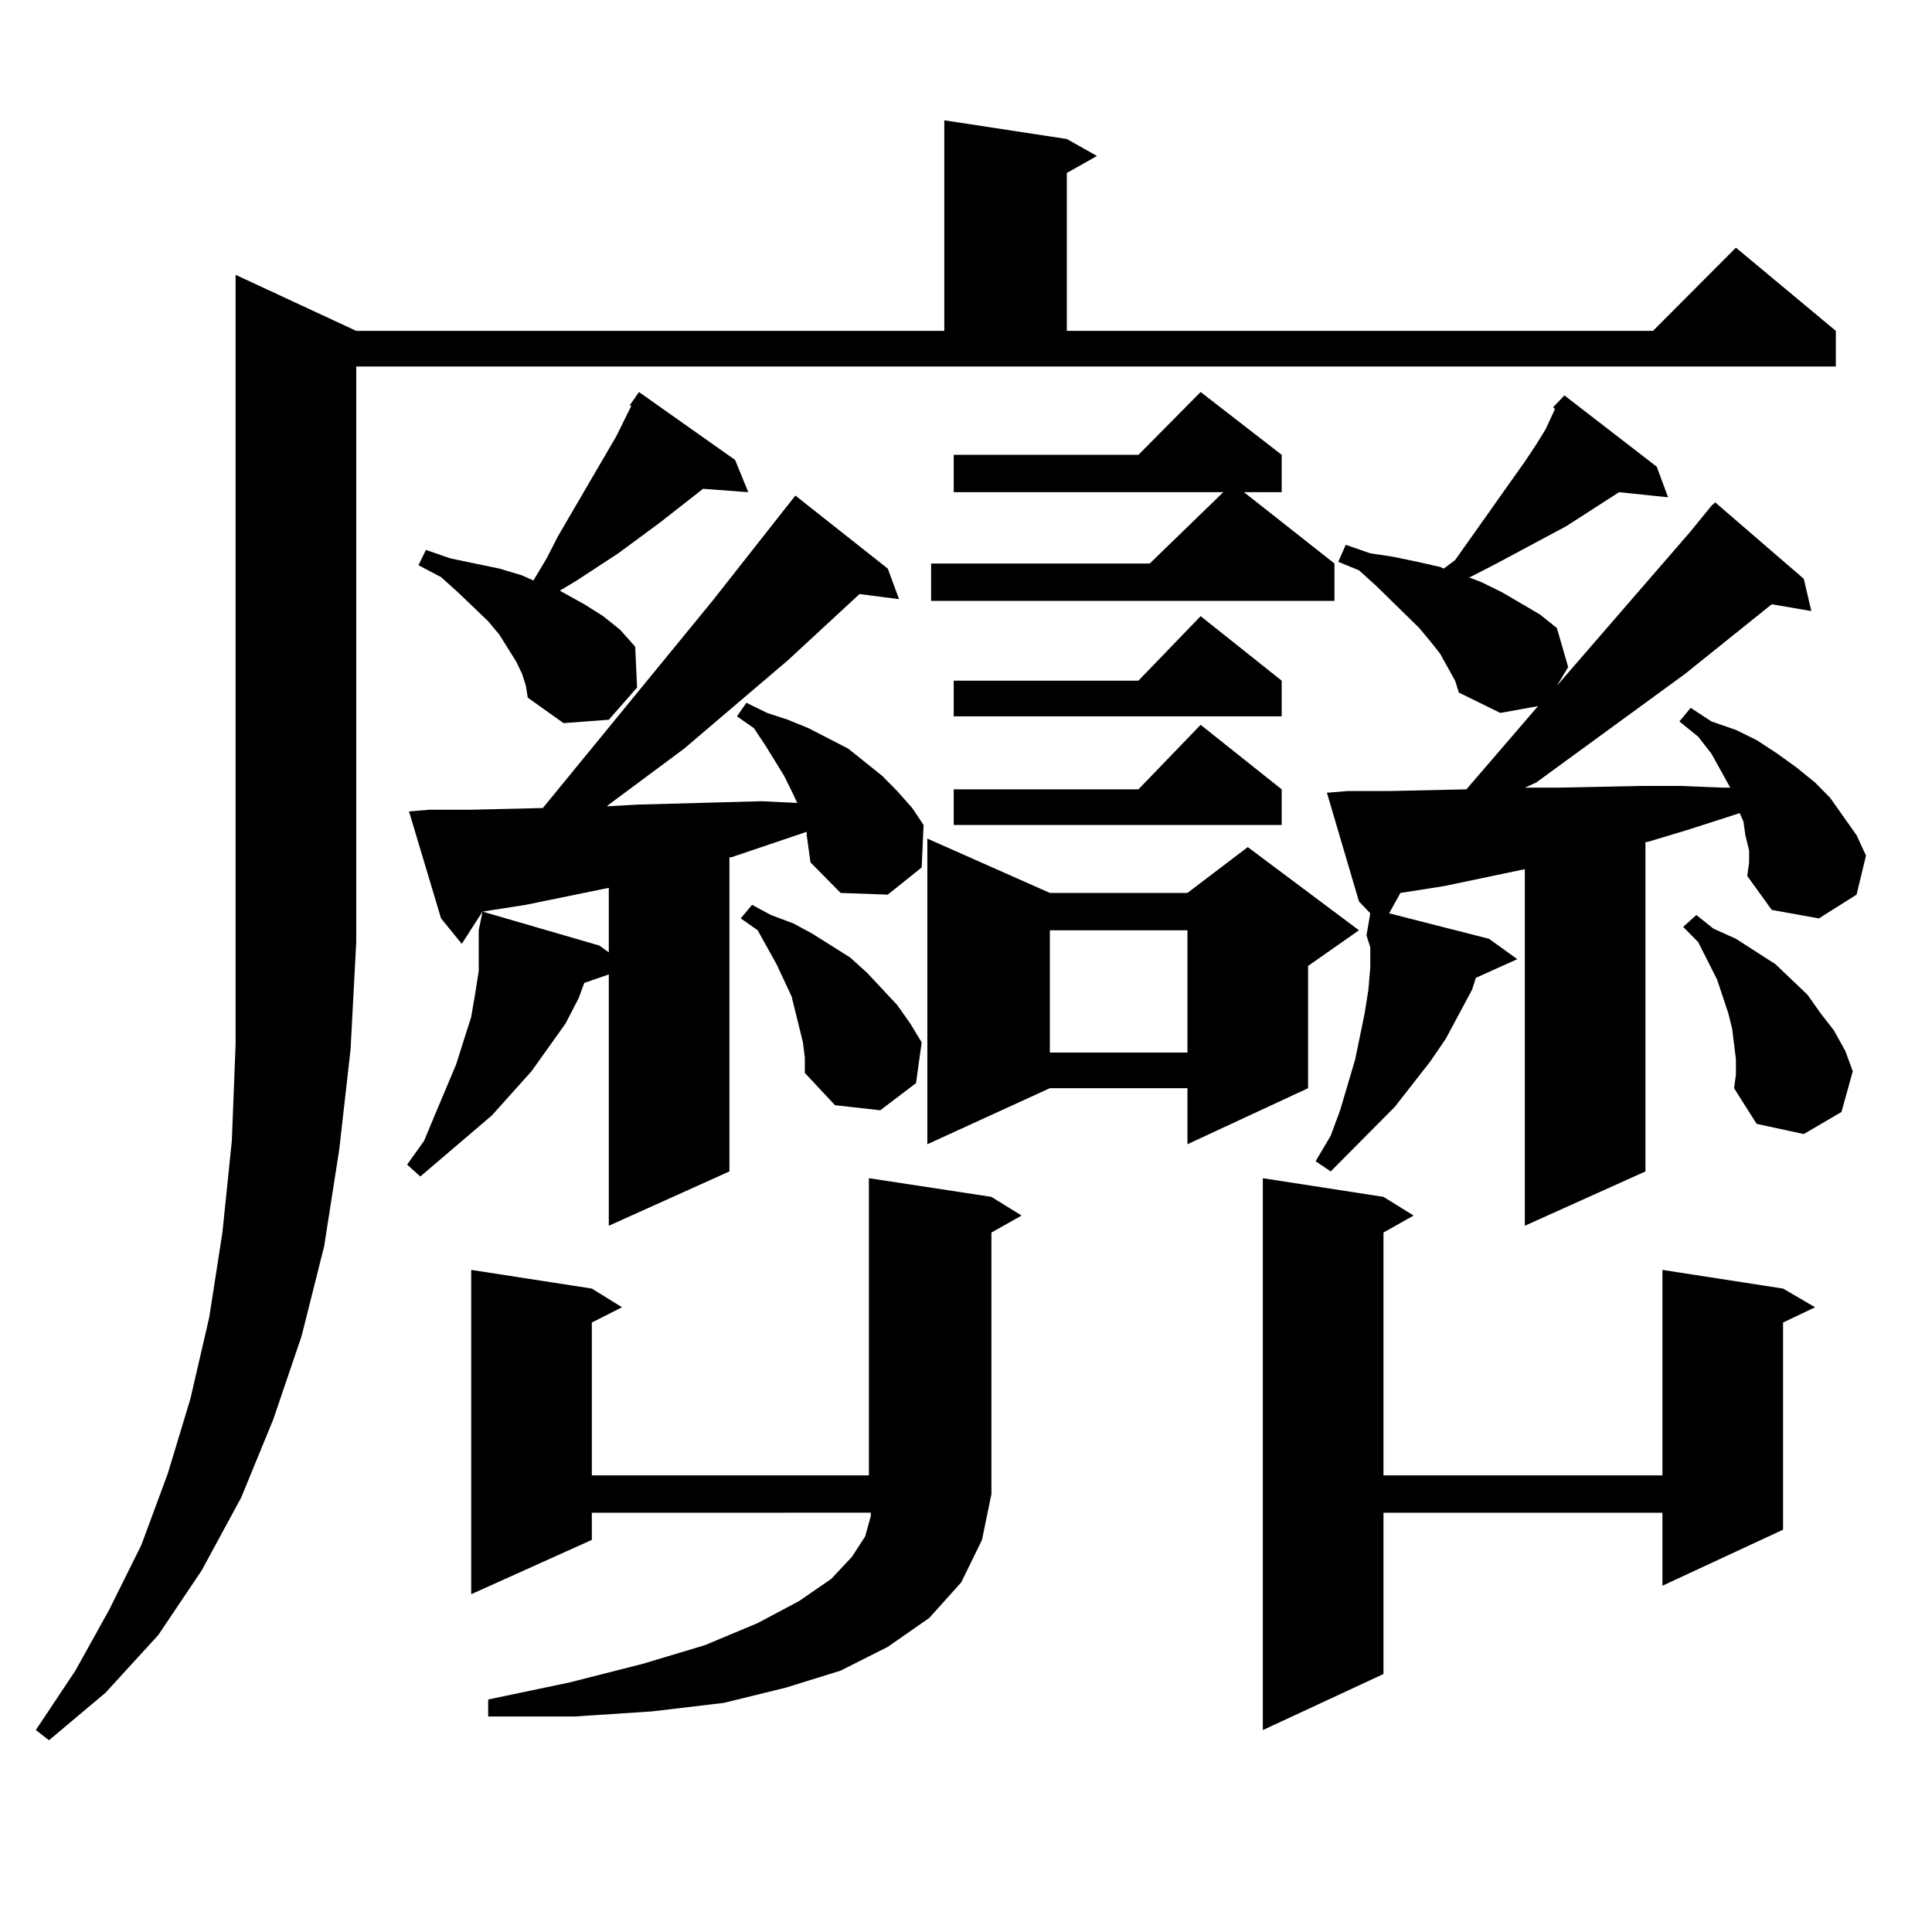
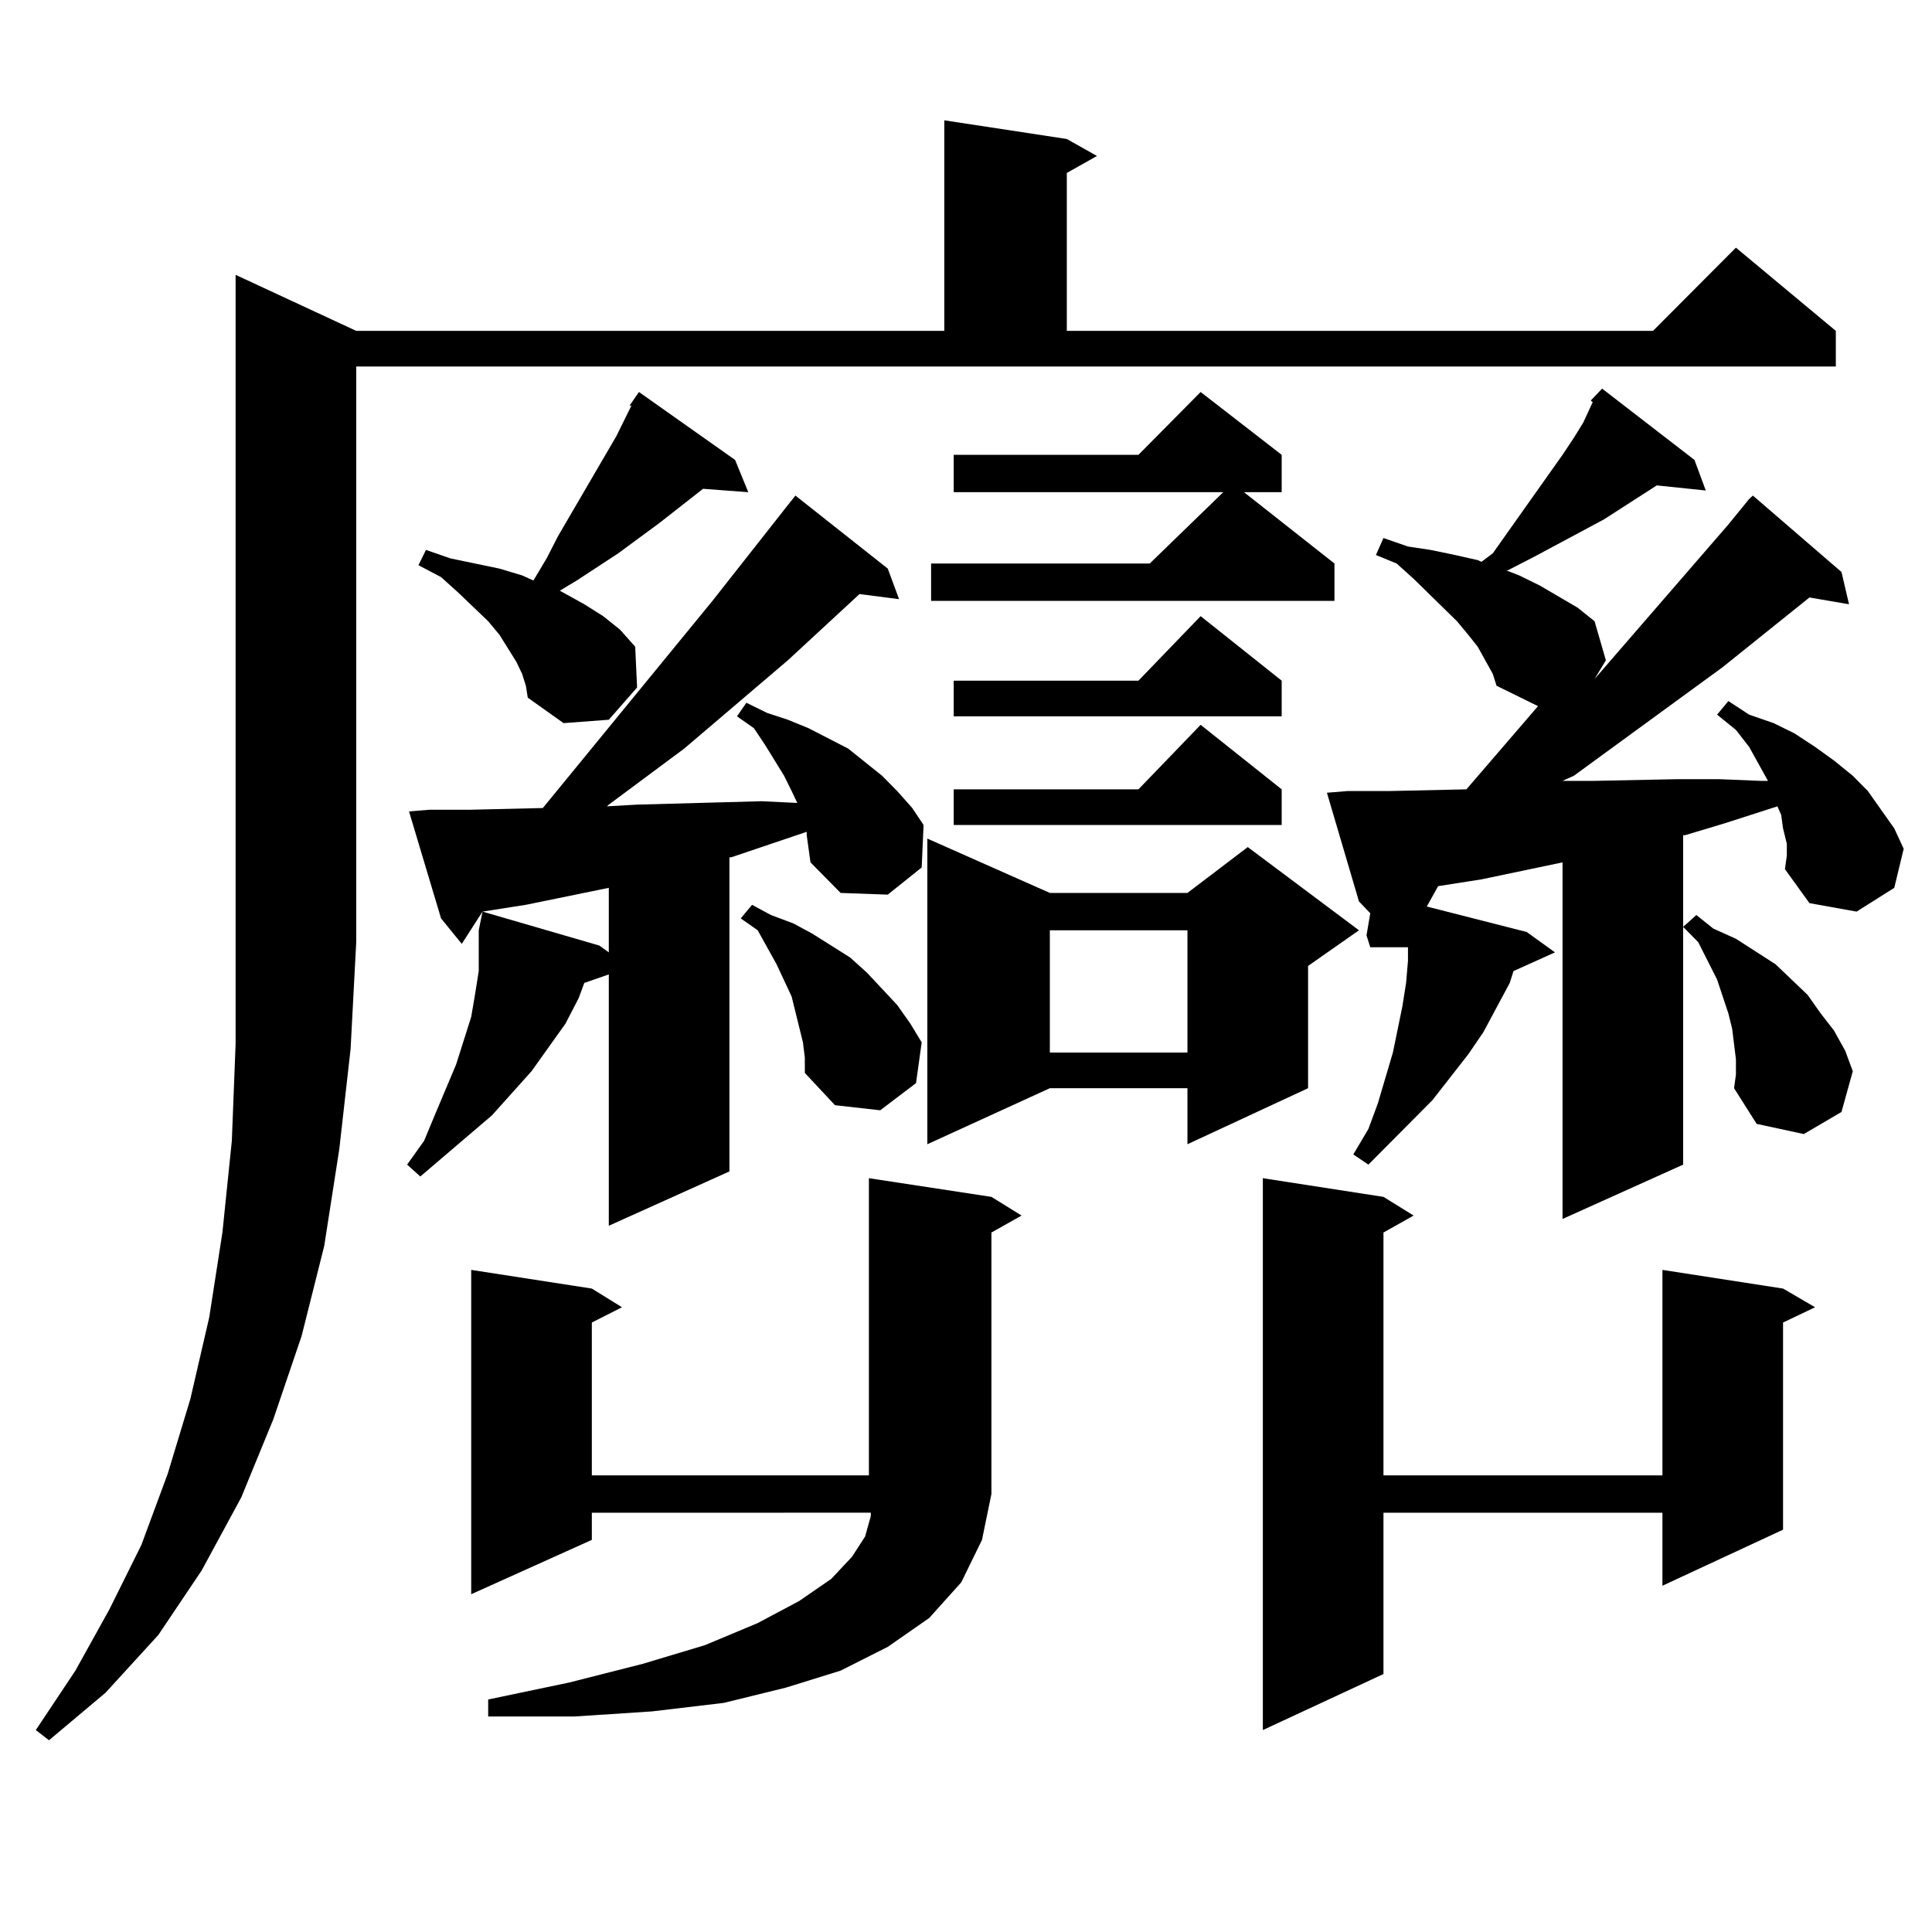
<svg xmlns="http://www.w3.org/2000/svg" version="1.1" id="图层_1" x="0px" y="0px" width="1000px" height="1000px" viewBox="0 0 1000 1000" enable-background="new 0 0 1000 1000" xml:space="preserve">
-   <path d="M184.386,171.258h304.383V62.273l63.413,9.668l15.609,8.789l-15.609,8.789v81.738h303.407l42.926-43.066l51.706,43.066  v18.457H184.386v297.949l-2.927,55.371l-5.854,51.855l-7.805,50.098l-11.707,46.582l-14.634,43.066l-16.585,40.43l-20.487,37.793  L81.95,846.258l-27.316,29.883L25.366,900.75l-6.829-5.273l20.487-30.762l17.561-31.641l16.585-33.398l13.658-36.914l11.707-38.672  l9.756-42.188l6.829-43.945l4.878-47.461l1.951-50.098V142.254L184.386,171.258z M406.82,262.664l4.878-6.152l47.804,37.793  l5.854,15.82l-20.487-2.637l-37.072,34.277l-53.657,45.703l-39.023,29.004l-0.976,0.879l15.609-0.879l64.389-1.758l18.536,0.879  l-2.927-6.152l-3.902-7.91l-4.878-7.91l-4.878-7.91l-5.854-8.789l-8.78-6.152l4.878-7.031l10.731,5.273l10.731,3.516l10.731,4.395  l20.487,10.547l17.561,14.063l7.805,7.91l7.805,8.789l5.854,8.789l-0.976,21.973l-17.561,14.063l-24.39-0.879l-15.609-15.82  l-0.976-7.031l-0.976-7.031v-1.758l-39.023,13.184h-0.976v162.598l-62.438,28.125V504.363l-12.683,4.395l-2.927,7.91l-6.829,13.184  l-17.561,24.609l-20.487,22.852l-37.072,31.641l-6.829-6.152l8.78-12.305l5.854-14.063l10.731-25.488l3.902-12.305l3.902-12.305  l1.951-11.426l1.951-12.305v-10.547v-6.152v-3.516v-0.879l1.951-9.668l60.486,17.578l4.878,3.516v-33.398l-42.926,8.789  l-22.438,3.516l-10.731,16.699l-10.731-13.184l-16.585-55.371l10.731-0.879h21.463l37.072-0.879l87.803-107.227L406.82,262.664z   M270.238,348.797l-2.927-6.152l-8.78-14.063l-5.854-7.031l-15.609-14.941l-8.78-7.91l-11.707-6.152l3.902-7.91l12.683,4.395  l12.683,2.637l12.683,2.637l11.707,3.516l5.854,2.637l6.829-11.426l5.854-11.426l30.243-51.855l7.805-15.82h-0.976l4.878-7.031  l49.755,35.156l6.829,16.699l-23.414-1.758l-22.438,17.578l-21.463,15.82l-21.463,14.063l-8.78,5.273l12.683,7.031l9.756,6.152  l8.78,7.031l7.805,8.789l0.976,21.094l-14.634,16.699l-23.414,1.758l-18.536-13.184l-0.976-6.152L270.238,348.797z M497.549,819.012  l-16.585,18.457l-21.463,14.941l-24.39,12.305l-28.292,8.789l-32.194,7.91l-37.072,4.395l-39.999,2.637h-44.877v-8.789l41.95-8.789  l38.048-9.668l32.194-9.668l27.316-11.426l21.463-11.426l16.585-11.426l10.731-11.426l6.829-10.547l2.927-10.547v-1.758H306.334  v14.063l-62.438,28.125V657.293l62.438,9.668l15.609,9.668l-15.609,7.91v79.102h143.411V609.832l63.413,9.668l15.609,9.668  l-15.609,8.789v135.352l-4.878,23.73L497.549,819.012z M415.6,539.52l-1.951-7.91l-1.951-7.91l-1.951-7.91l-7.805-16.699  l-9.756-17.578l-8.78-6.152l5.854-7.031l9.756,5.273l11.707,4.395l9.756,5.273l19.512,12.305l8.78,7.91l15.609,16.699l6.829,9.668  l5.854,9.668l-2.927,21.094l-18.536,14.063l-23.414-2.637l-15.609-16.699v-7.91L415.6,539.52z M543.402,462.176h71.218l31.219-23.73  l57.56,43.066l-26.341,18.457v63.281l-62.438,29.004V563.25h-71.218l-63.413,29.004V434.051L543.402,462.176z M663.399,235.418  v19.336h-19.512l46.828,36.914v19.336H481.94v-19.336h113.168l38.048-36.914H493.647v-19.336h95.607l32.194-32.52L663.399,235.418z   M663.399,352.313v18.457H493.647v-18.457h95.607l32.194-33.398L663.399,352.313z M663.399,408.563v18.457H493.647v-18.457h95.607  l32.194-33.398L663.399,408.563z M543.402,481.512v63.281h71.218v-63.281H543.402z M716.081,619.5l15.609,9.668l-15.609,8.789  v125.684h144.387V657.293l62.438,9.668l16.585,9.668l-16.585,7.91v107.227l-62.438,29.004v-37.793H716.081v83.496l-62.438,29.004  V609.832L716.081,619.5z M709.251,490.301l-1.951-6.152l1.951-11.426l-5.854-6.152l-16.585-56.25l10.731-0.879h21.463l39.999-0.879  l37.072-43.066l-19.512,3.516l-21.463-10.547l-1.951-6.152l-7.805-14.063l-4.878-6.152l-5.854-7.031l-22.438-21.973l-8.78-7.91  l-10.731-4.395l3.902-8.789l12.683,4.395l11.707,1.758l12.683,2.637l11.707,2.637l1.951,0.879l5.854-4.395l36.097-50.977  l5.854-8.789l4.878-7.91l4.878-10.547l-0.976-0.879l5.854-6.152l47.804,36.914l5.854,15.82l-25.365-2.637l-27.316,17.578  l-36.097,19.336l-13.658,7.031h-0.976l6.829,2.637l10.731,5.273l19.512,11.426l8.78,7.031l5.854,20.215l-5.854,9.668l69.267-79.98  l10.731-13.184l1.951-1.758l45.853,39.551l3.902,16.699l-20.487-3.516l-44.877,36.035l-77.071,56.25l-5.854,2.637h16.585  l42.926-0.879h21.463l21.463,0.879h3.902l-9.756-17.578l-6.829-8.789l-9.756-7.91l5.854-7.031l10.731,7.031l12.683,4.395  l10.731,5.273l10.731,7.031l9.756,7.031l9.756,7.91l7.805,7.91l6.829,9.668l6.829,9.668l4.878,10.547l-4.878,20.215l-19.512,12.305  l-24.39-4.395l-12.683-17.578l0.976-7.031v-6.152l-1.951-7.91l-0.976-7.031l-1.951-4.395l-27.316,8.789l-20.487,6.152h-0.976  v170.508l-62.438,28.125v-184.57l-41.95,8.789l-22.438,3.516l-5.854,10.547l51.706,13.184l14.634,10.547l-21.463,9.668l-1.951,6.152  l-13.658,25.488l-7.805,11.426l-18.536,23.73l-33.17,33.398l-7.805-5.273l7.805-13.184l4.878-13.184l7.805-26.367l4.878-23.73  l1.951-12.305l0.976-11.426V490.301z M898.515,548.309l-0.976-7.91l-0.976-7.91l-1.951-7.91L888.759,507l-9.756-19.336l-7.805-7.91  l6.829-6.152l8.78,7.031l11.707,5.273l20.487,13.184l16.585,15.82l6.829,9.668l6.829,8.789l5.854,10.547l3.902,10.547l-5.854,21.094  l-19.512,11.426l-24.39-5.273L897.54,563.25l0.976-7.031V548.309z" />
+   <path d="M184.386,171.258h304.383V62.273l63.413,9.668l15.609,8.789l-15.609,8.789v81.738h303.407l42.926-43.066l51.706,43.066  v18.457H184.386v297.949l-2.927,55.371l-5.854,51.855l-7.805,50.098l-11.707,46.582l-14.634,43.066l-16.585,40.43l-20.487,37.793  L81.95,846.258l-27.316,29.883L25.366,900.75l-6.829-5.273l20.487-30.762l17.561-31.641l16.585-33.398l13.658-36.914l11.707-38.672  l9.756-42.188l6.829-43.945l4.878-47.461l1.951-50.098V142.254L184.386,171.258z M406.82,262.664l4.878-6.152l47.804,37.793  l5.854,15.82l-20.487-2.637l-37.072,34.277l-53.657,45.703l-39.023,29.004l-0.976,0.879l15.609-0.879l64.389-1.758l18.536,0.879  l-2.927-6.152l-3.902-7.91l-4.878-7.91l-4.878-7.91l-5.854-8.789l-8.78-6.152l4.878-7.031l10.731,5.273l10.731,3.516l10.731,4.395  l20.487,10.547l17.561,14.063l7.805,7.91l7.805,8.789l5.854,8.789l-0.976,21.973l-17.561,14.063l-24.39-0.879l-15.609-15.82  l-0.976-7.031l-0.976-7.031v-1.758l-39.023,13.184h-0.976v162.598l-62.438,28.125V504.363l-12.683,4.395l-2.927,7.91l-6.829,13.184  l-17.561,24.609l-20.487,22.852l-37.072,31.641l-6.829-6.152l8.78-12.305l5.854-14.063l10.731-25.488l3.902-12.305l3.902-12.305  l1.951-11.426l1.951-12.305v-10.547v-6.152v-3.516v-0.879l1.951-9.668l60.486,17.578l4.878,3.516v-33.398l-42.926,8.789  l-22.438,3.516l-10.731,16.699l-10.731-13.184l-16.585-55.371l10.731-0.879h21.463l37.072-0.879l87.803-107.227L406.82,262.664z   M270.238,348.797l-2.927-6.152l-8.78-14.063l-5.854-7.031l-15.609-14.941l-8.78-7.91l-11.707-6.152l3.902-7.91l12.683,4.395  l12.683,2.637l12.683,2.637l11.707,3.516l5.854,2.637l6.829-11.426l5.854-11.426l30.243-51.855l7.805-15.82h-0.976l4.878-7.031  l49.755,35.156l6.829,16.699l-23.414-1.758l-22.438,17.578l-21.463,15.82l-21.463,14.063l-8.78,5.273l12.683,7.031l9.756,6.152  l8.78,7.031l7.805,8.789l0.976,21.094l-14.634,16.699l-23.414,1.758l-18.536-13.184l-0.976-6.152L270.238,348.797z M497.549,819.012  l-16.585,18.457l-21.463,14.941l-24.39,12.305l-28.292,8.789l-32.194,7.91l-37.072,4.395l-39.999,2.637h-44.877v-8.789l41.95-8.789  l38.048-9.668l32.194-9.668l27.316-11.426l21.463-11.426l16.585-11.426l10.731-11.426l6.829-10.547l2.927-10.547v-1.758H306.334  v14.063l-62.438,28.125V657.293l62.438,9.668l15.609,9.668l-15.609,7.91v79.102h143.411V609.832l63.413,9.668l15.609,9.668  l-15.609,8.789v135.352l-4.878,23.73L497.549,819.012z M415.6,539.52l-1.951-7.91l-1.951-7.91l-1.951-7.91l-7.805-16.699  l-9.756-17.578l-8.78-6.152l5.854-7.031l9.756,5.273l11.707,4.395l9.756,5.273l19.512,12.305l8.78,7.91l15.609,16.699l6.829,9.668  l5.854,9.668l-2.927,21.094l-18.536,14.063l-23.414-2.637l-15.609-16.699v-7.91L415.6,539.52z M543.402,462.176h71.218l31.219-23.73  l57.56,43.066l-26.341,18.457v63.281l-62.438,29.004V563.25h-71.218l-63.413,29.004V434.051L543.402,462.176z M663.399,235.418  v19.336h-19.512l46.828,36.914v19.336H481.94v-19.336h113.168l38.048-36.914H493.647v-19.336h95.607l32.194-32.52L663.399,235.418z   M663.399,352.313v18.457H493.647v-18.457h95.607l32.194-33.398L663.399,352.313z M663.399,408.563v18.457H493.647v-18.457h95.607  l32.194-33.398L663.399,408.563z M543.402,481.512v63.281h71.218v-63.281H543.402z M716.081,619.5l15.609,9.668l-15.609,8.789  v125.684h144.387V657.293l62.438,9.668l16.585,9.668l-16.585,7.91v107.227l-62.438,29.004v-37.793H716.081v83.496l-62.438,29.004  V609.832L716.081,619.5z M709.251,490.301l-1.951-6.152l1.951-11.426l-5.854-6.152l-16.585-56.25l10.731-0.879h21.463l39.999-0.879  l37.072-43.066l-21.463-10.547l-1.951-6.152l-7.805-14.063l-4.878-6.152l-5.854-7.031l-22.438-21.973l-8.78-7.91  l-10.731-4.395l3.902-8.789l12.683,4.395l11.707,1.758l12.683,2.637l11.707,2.637l1.951,0.879l5.854-4.395l36.097-50.977  l5.854-8.789l4.878-7.91l4.878-10.547l-0.976-0.879l5.854-6.152l47.804,36.914l5.854,15.82l-25.365-2.637l-27.316,17.578  l-36.097,19.336l-13.658,7.031h-0.976l6.829,2.637l10.731,5.273l19.512,11.426l8.78,7.031l5.854,20.215l-5.854,9.668l69.267-79.98  l10.731-13.184l1.951-1.758l45.853,39.551l3.902,16.699l-20.487-3.516l-44.877,36.035l-77.071,56.25l-5.854,2.637h16.585  l42.926-0.879h21.463l21.463,0.879h3.902l-9.756-17.578l-6.829-8.789l-9.756-7.91l5.854-7.031l10.731,7.031l12.683,4.395  l10.731,5.273l10.731,7.031l9.756,7.031l9.756,7.91l7.805,7.91l6.829,9.668l6.829,9.668l4.878,10.547l-4.878,20.215l-19.512,12.305  l-24.39-4.395l-12.683-17.578l0.976-7.031v-6.152l-1.951-7.91l-0.976-7.031l-1.951-4.395l-27.316,8.789l-20.487,6.152h-0.976  v170.508l-62.438,28.125v-184.57l-41.95,8.789l-22.438,3.516l-5.854,10.547l51.706,13.184l14.634,10.547l-21.463,9.668l-1.951,6.152  l-13.658,25.488l-7.805,11.426l-18.536,23.73l-33.17,33.398l-7.805-5.273l7.805-13.184l4.878-13.184l7.805-26.367l4.878-23.73  l1.951-12.305l0.976-11.426V490.301z M898.515,548.309l-0.976-7.91l-0.976-7.91l-1.951-7.91L888.759,507l-9.756-19.336l-7.805-7.91  l6.829-6.152l8.78,7.031l11.707,5.273l20.487,13.184l16.585,15.82l6.829,9.668l6.829,8.789l5.854,10.547l3.902,10.547l-5.854,21.094  l-19.512,11.426l-24.39-5.273L897.54,563.25l0.976-7.031V548.309z" />
</svg>